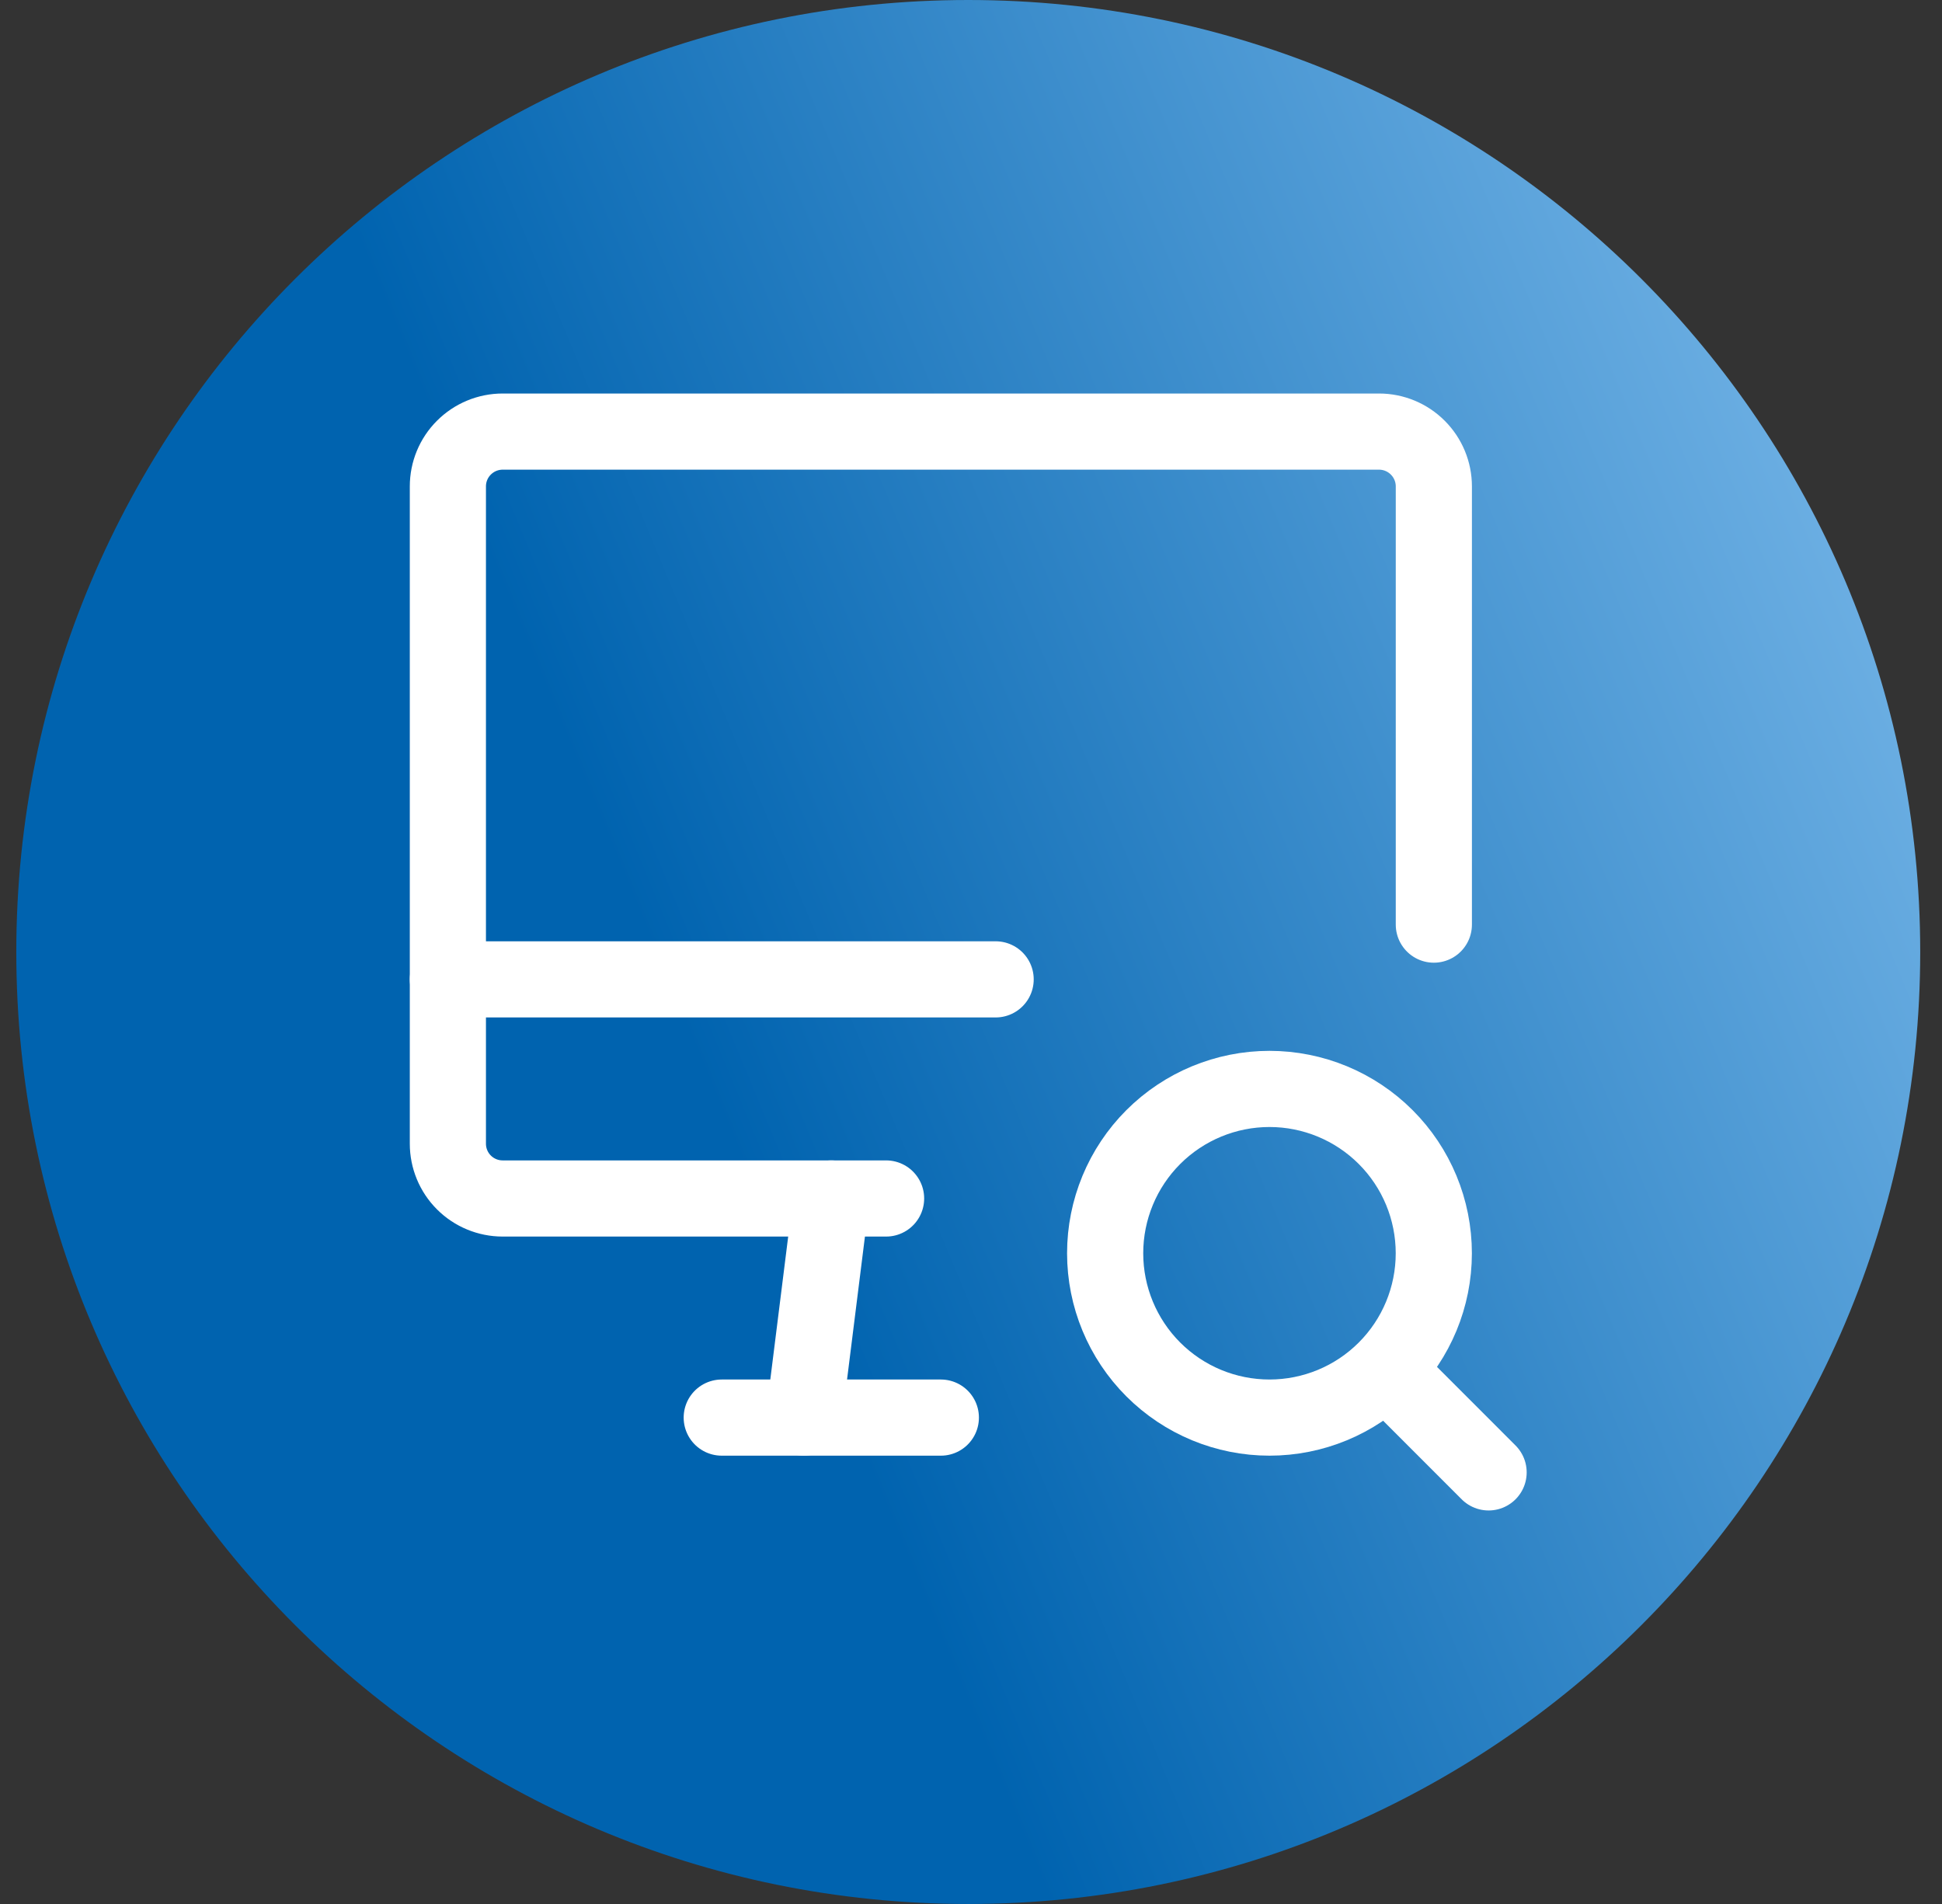
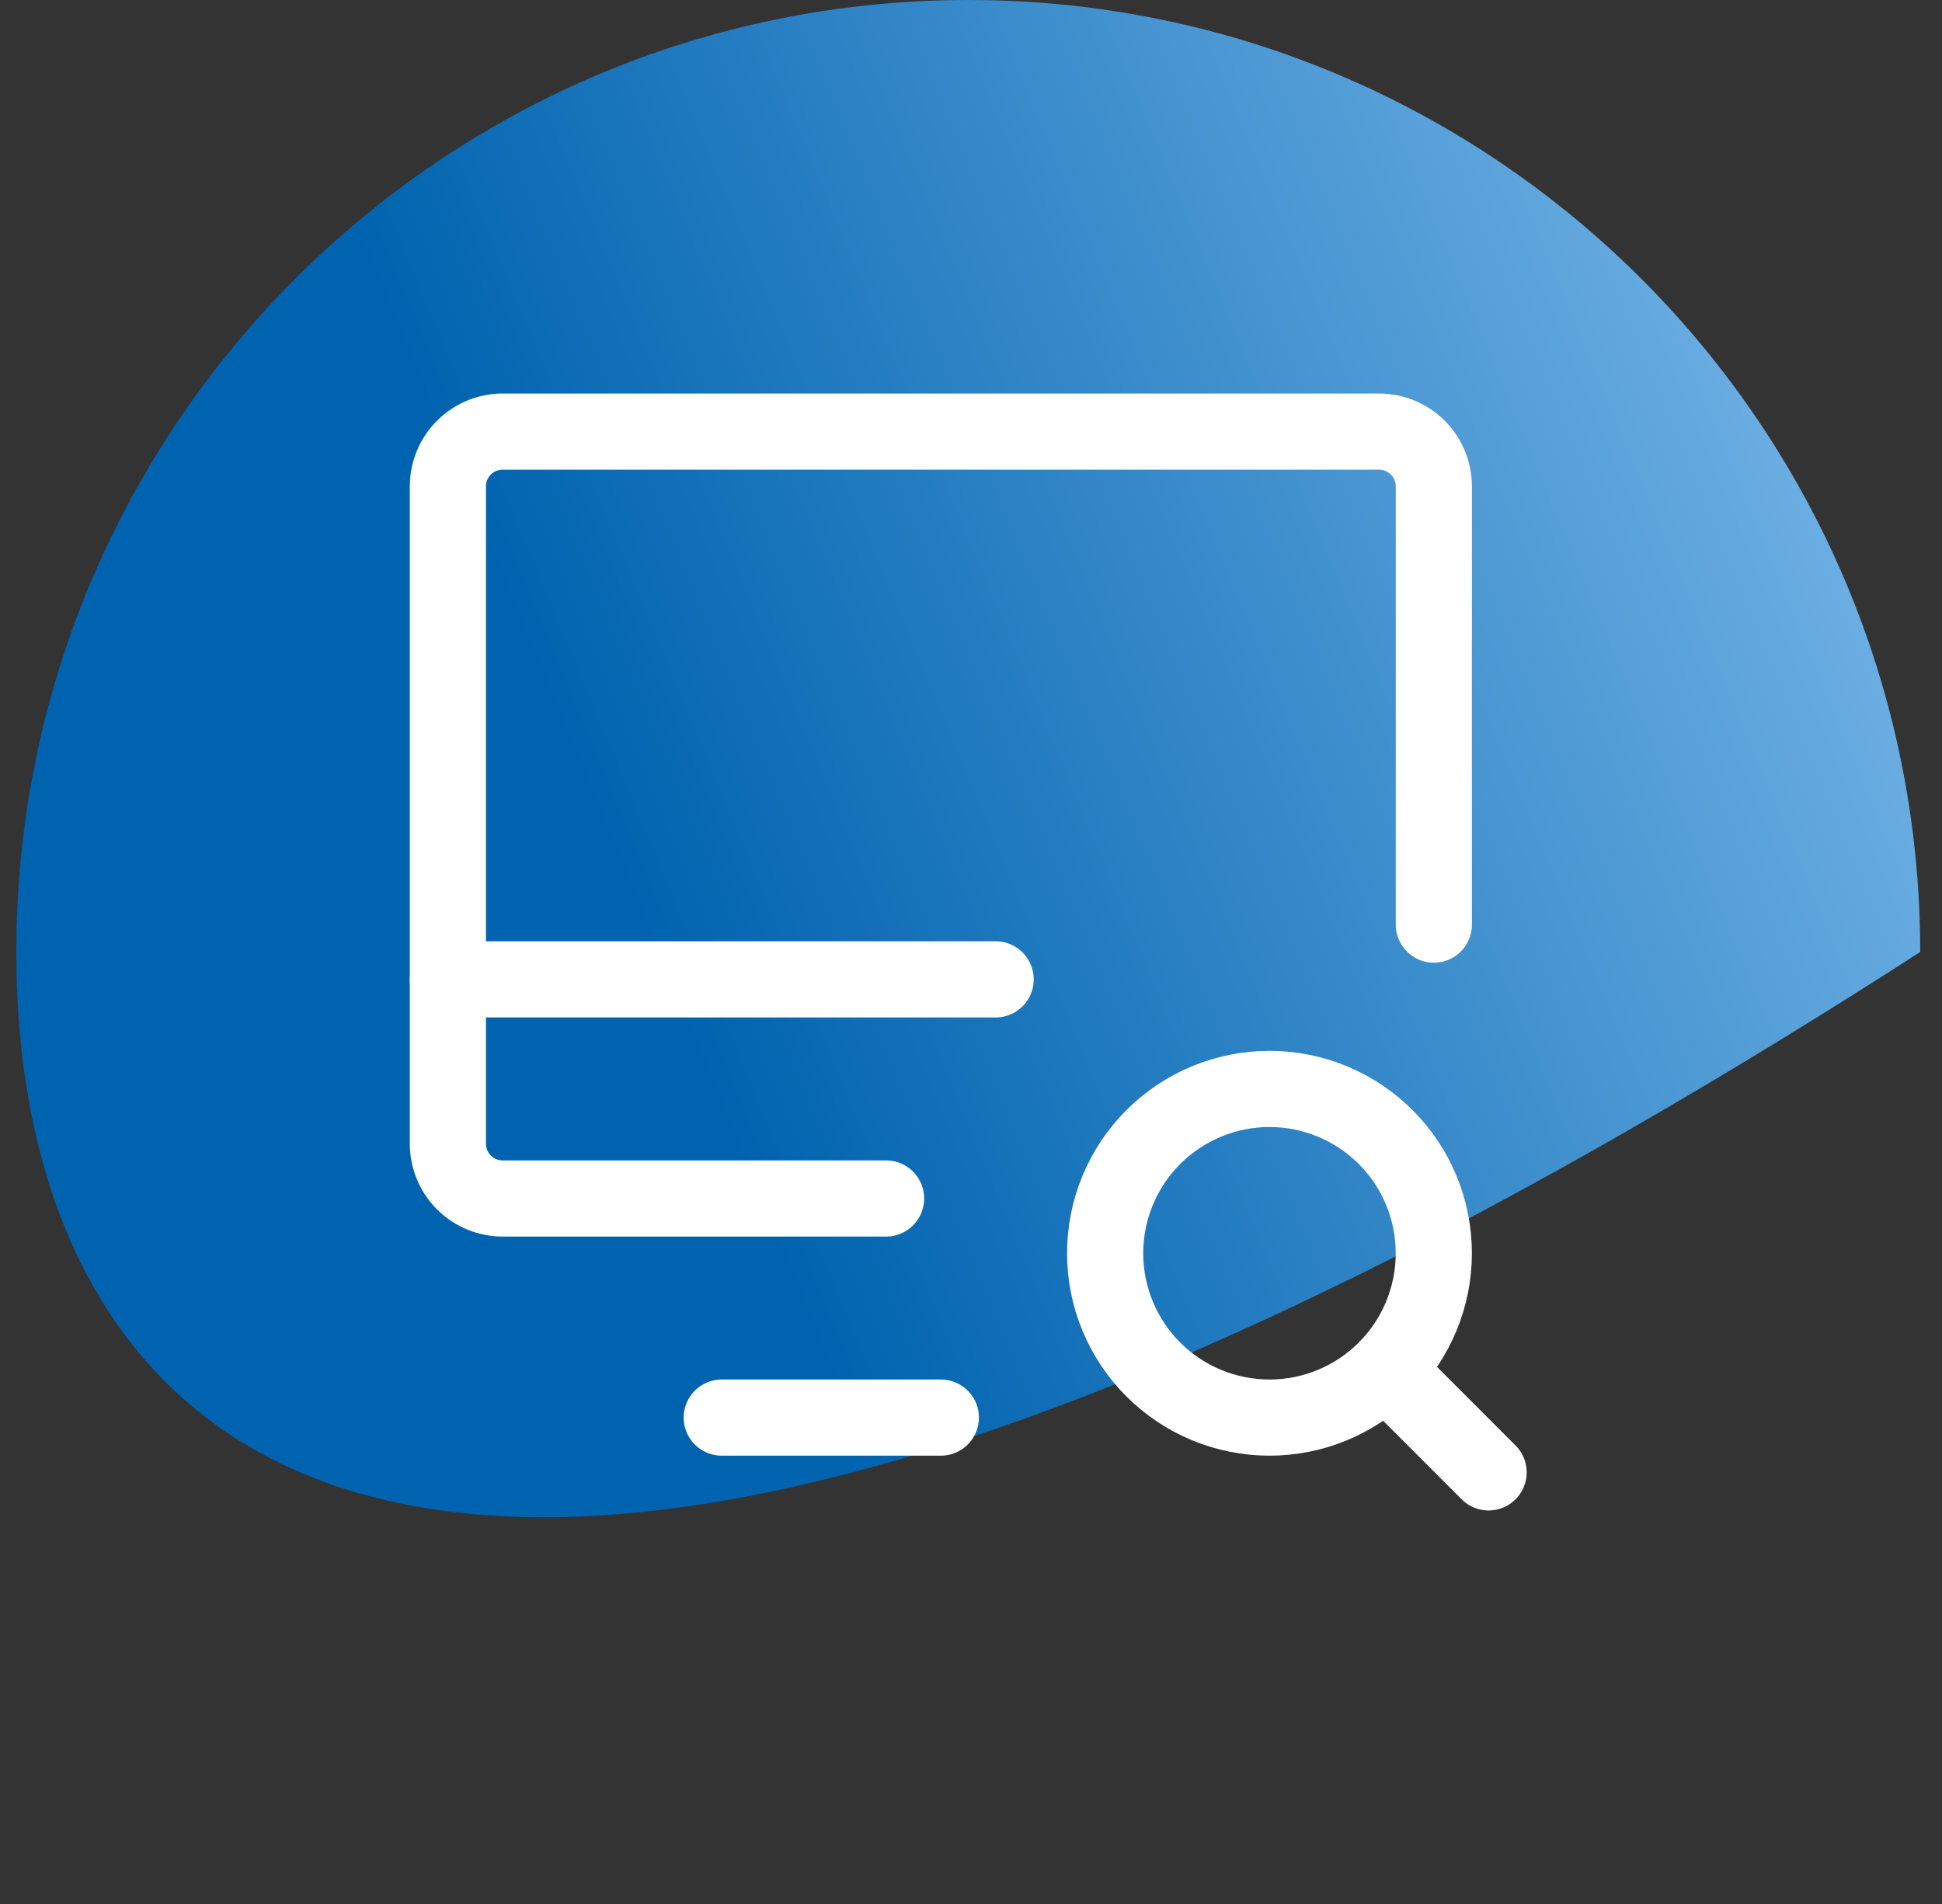
<svg xmlns="http://www.w3.org/2000/svg" width="51" height="50" viewBox="0 0 51 50" fill="none">
  <rect x="0" y="0" width="51" height="50" fill="#333333" stroke="none" />
-   <path d="M0.428 25C0.428 11.193 11.621 0 25.428 0C39.235 0 50.428 11.193 50.428 25C50.428 38.807 39.235 50 25.428 50C11.621 50 0.428 38.807 0.428 25Z" fill="url(#paint0_linear_2367_10240)" />
+   <path d="M0.428 25C0.428 11.193 11.621 0 25.428 0C39.235 0 50.428 11.193 50.428 25C11.621 50 0.428 38.807 0.428 25Z" fill="url(#paint0_linear_2367_10240)" />
  <path d="M23.27 31.473H13.2C12.819 31.473 12.453 31.322 12.183 31.052C11.913 30.782 11.762 30.416 11.762 30.035V12.773C11.762 12.391 11.913 12.025 12.183 11.756C12.453 11.486 12.819 11.334 13.2 11.334H36.216C36.598 11.334 36.964 11.486 37.233 11.756C37.503 12.025 37.655 12.391 37.655 12.773V24.281" stroke="white" stroke-width="2" stroke-linecap="round" stroke-linejoin="round" />
  <path d="M11.762 25.719H26.147" stroke="white" stroke-width="2" stroke-linecap="round" stroke-linejoin="round" />
  <path d="M29.023 32.912C29.023 34.056 29.478 35.154 30.287 35.963C31.097 36.773 32.194 37.227 33.339 37.227C34.483 37.227 35.581 36.773 36.39 35.963C37.2 35.154 37.654 34.056 37.654 32.912C37.654 31.767 37.2 30.669 36.39 29.86C35.581 29.051 34.483 28.596 33.339 28.596C32.194 28.596 31.097 29.051 30.287 29.86C29.478 30.669 29.023 31.767 29.023 32.912Z" stroke="white" stroke-width="2" stroke-linecap="round" stroke-linejoin="round" />
-   <path d="M21.832 31.473L21.112 37.227" stroke="white" stroke-width="2" stroke-linecap="round" stroke-linejoin="round" />
  <path d="M36.504 36.076L39.093 38.666" stroke="white" stroke-width="2" stroke-linecap="round" stroke-linejoin="round" />
  <path d="M18.954 37.227H24.708" stroke="white" stroke-width="2" stroke-linecap="round" stroke-linejoin="round" />
  <defs>
    <linearGradient id="paint0_linear_2367_10240" x1="50.428" y1="-2.34173e-06" x2="-9.292" y2="24.834" gradientUnits="userSpaceOnUse">
      <stop stop-color="#83BFEE" />
      <stop offset="0.624" stop-color="#0063AF" />
    </linearGradient>
  </defs>
</svg>